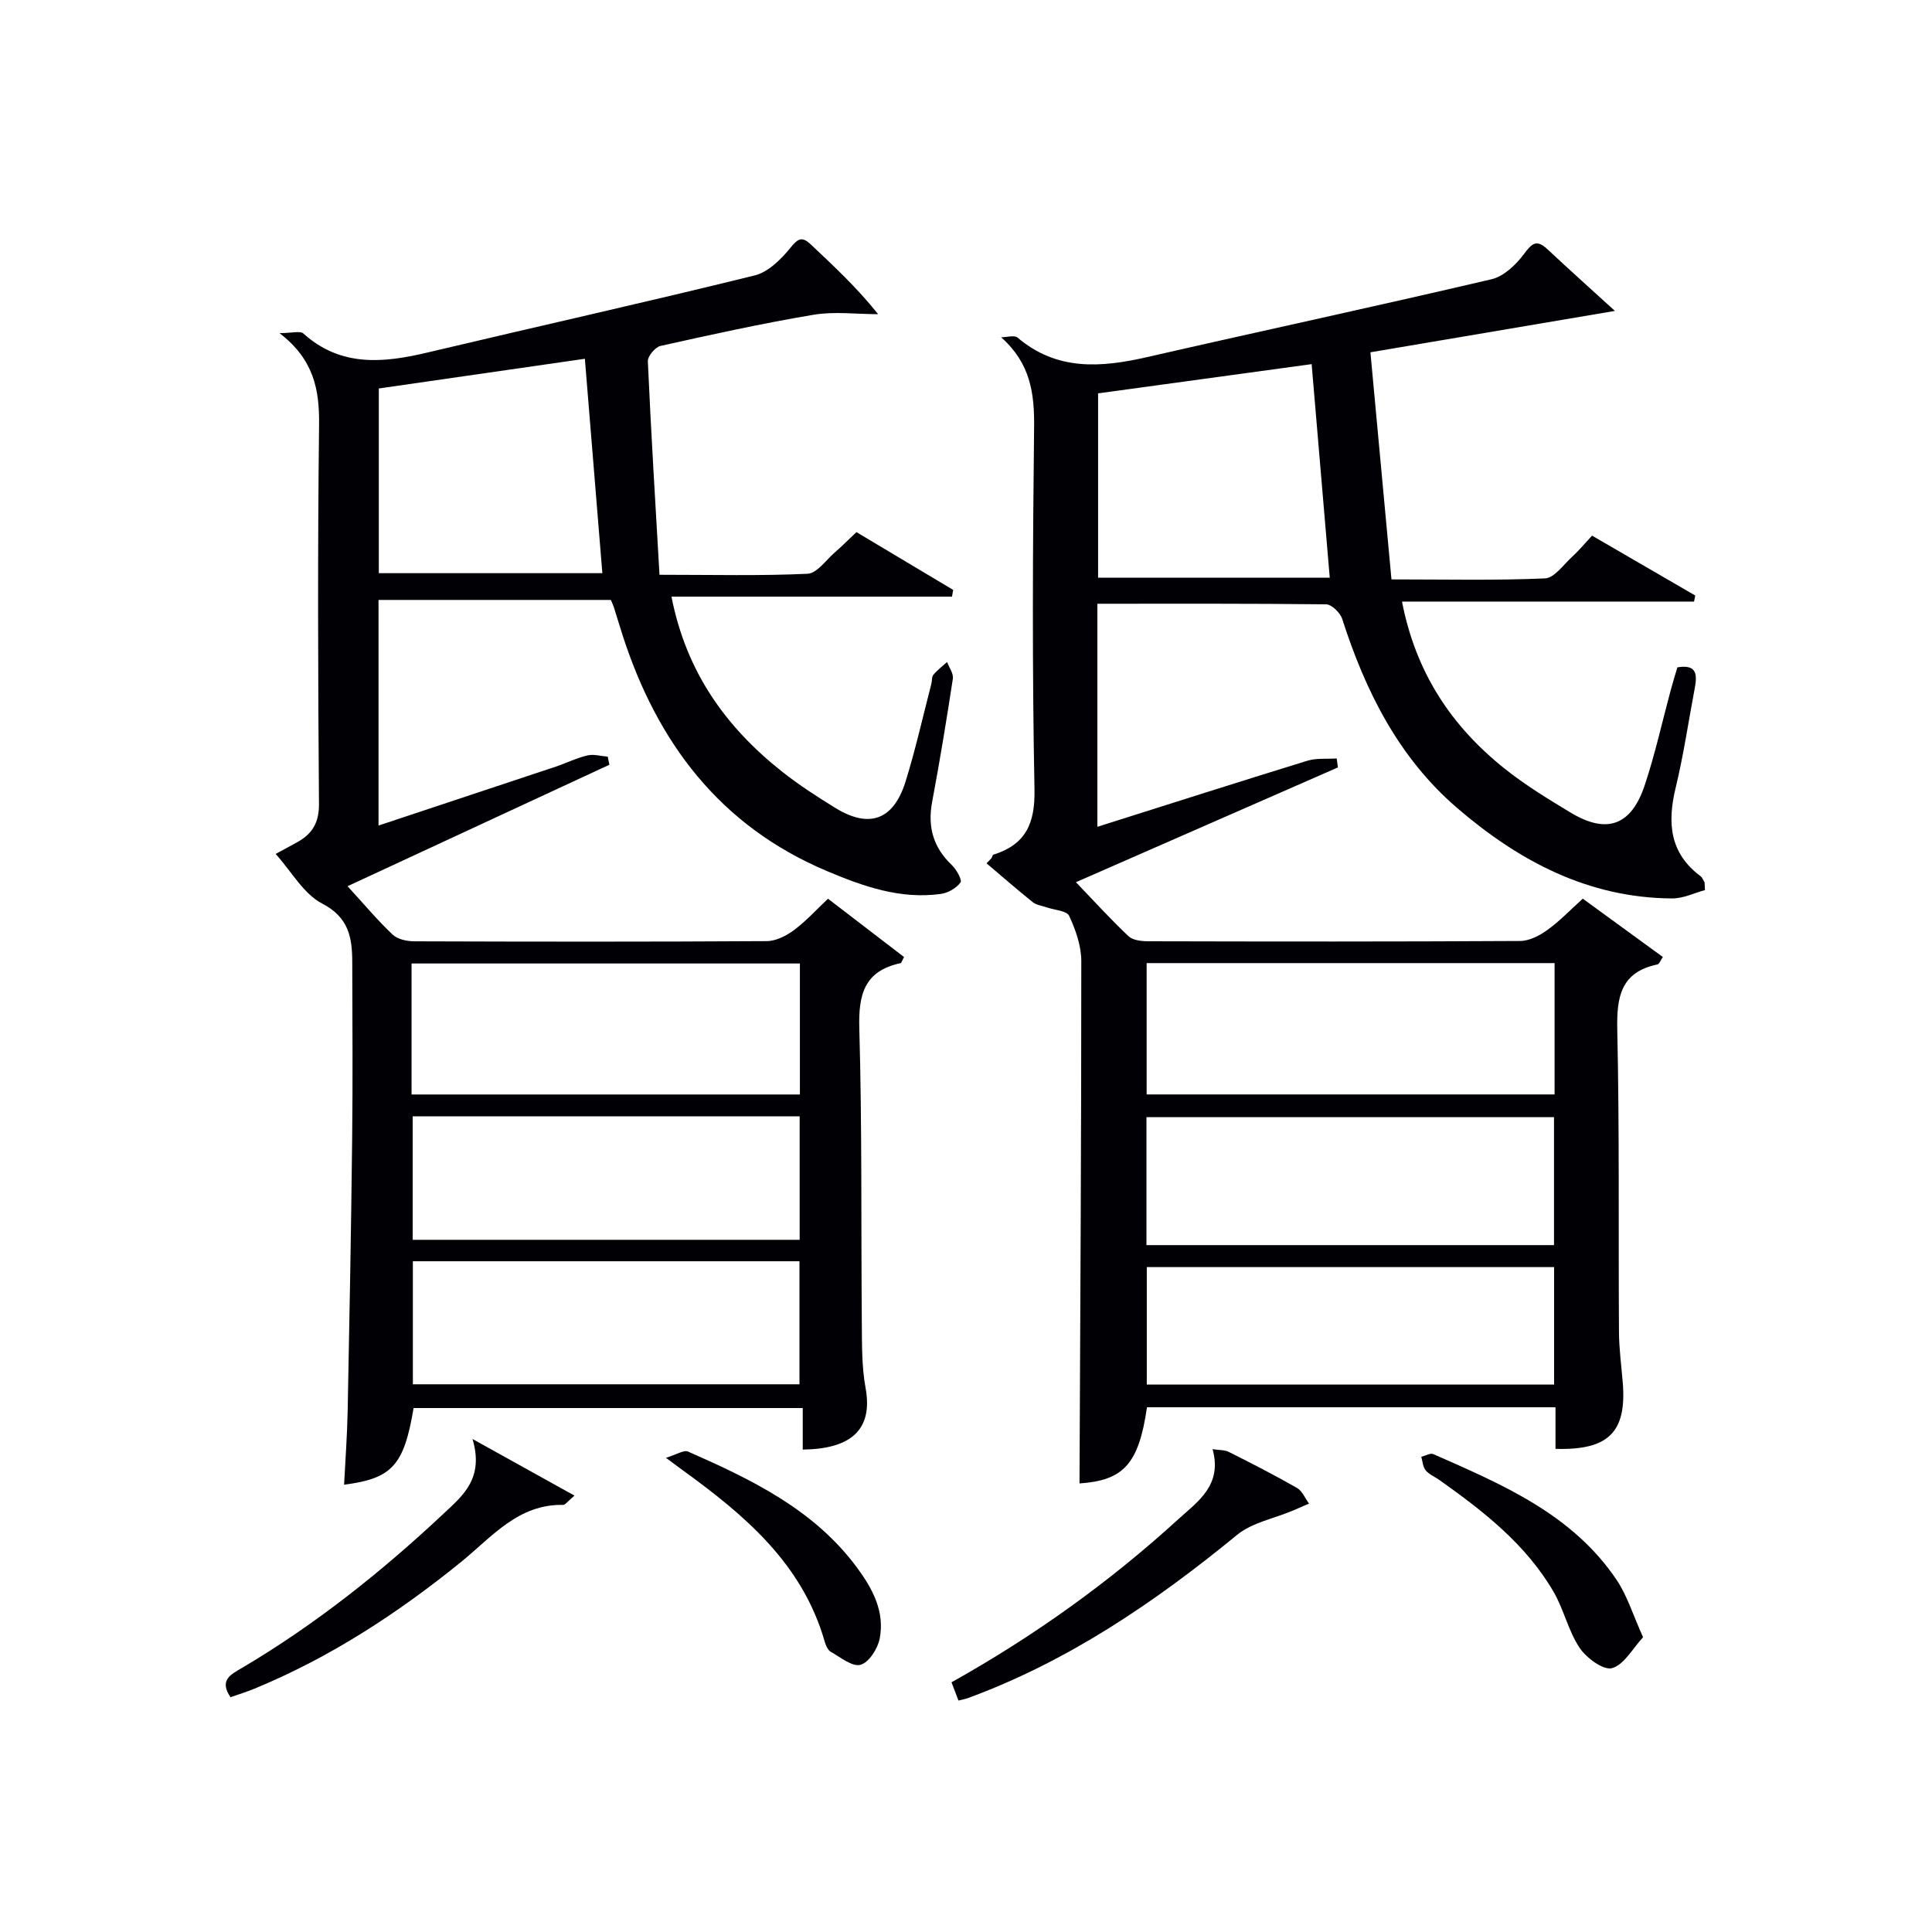
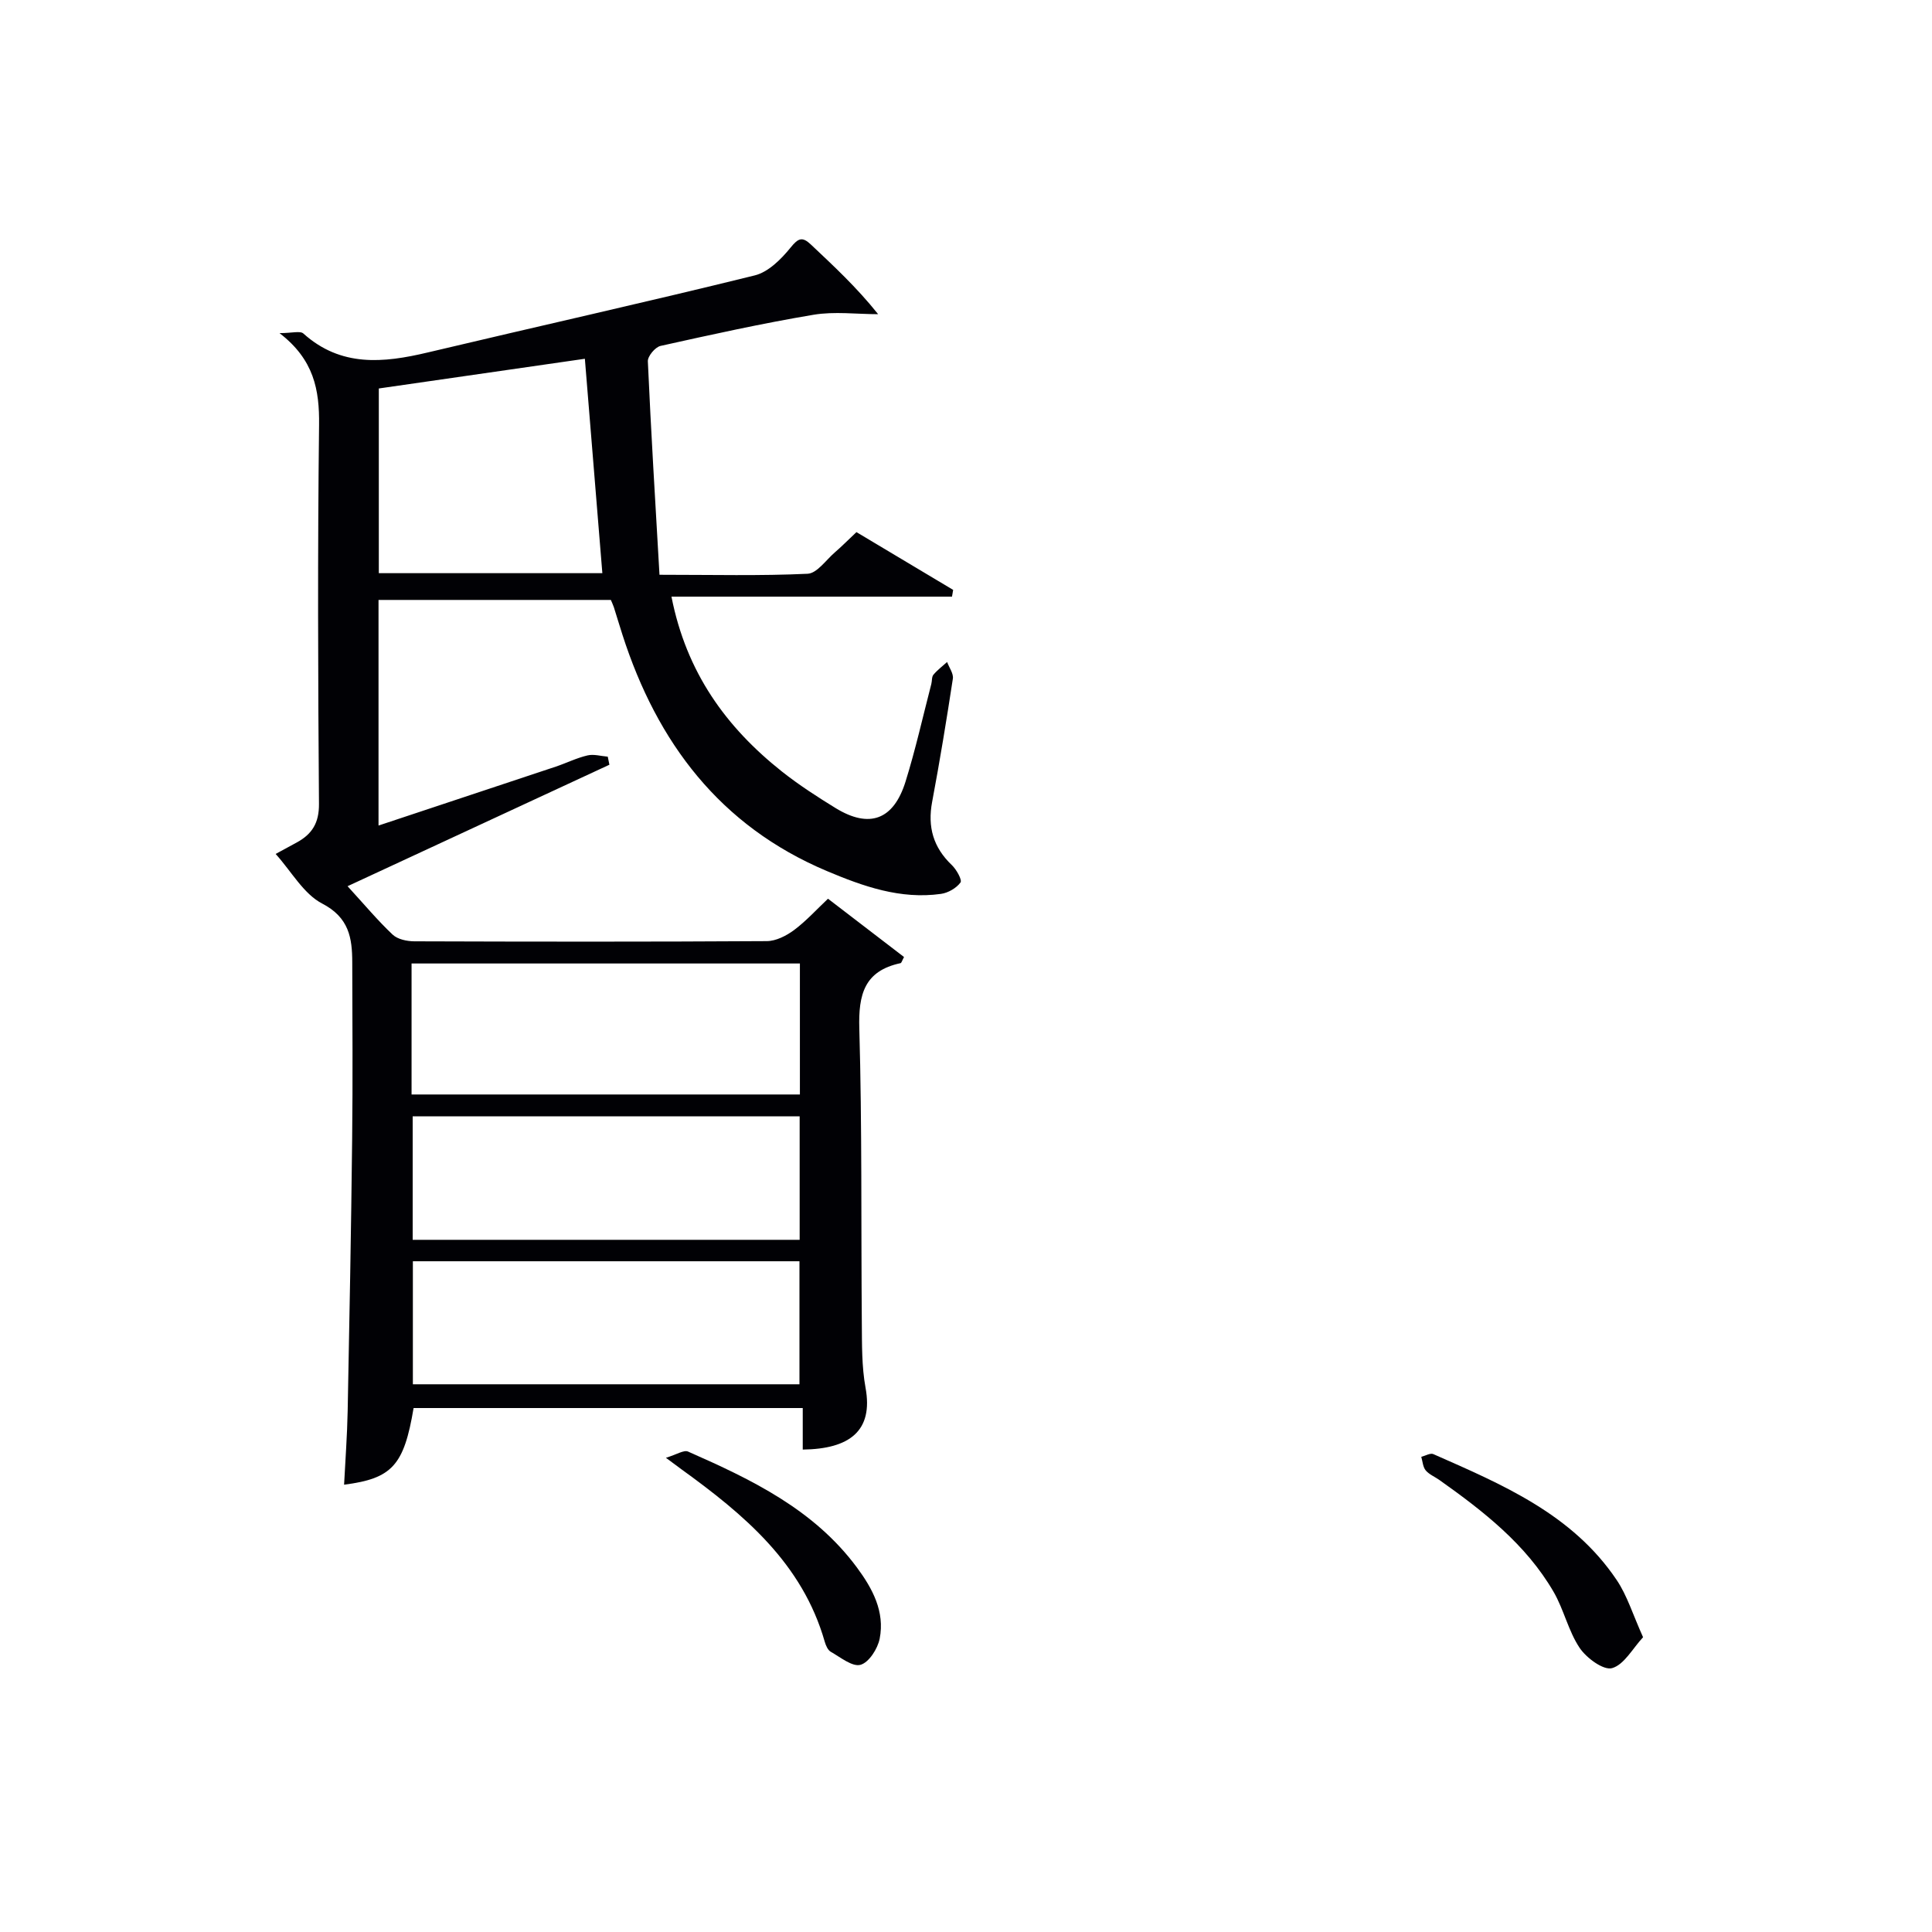
<svg xmlns="http://www.w3.org/2000/svg" enable-background="new 0 0 400 400" viewBox="0 0 400 400">
  <g fill="#010105">
-     <path d="m227.2 125v46.18c14.74-4.66 29.09-9.25 43.49-13.68 1.89-.58 4.04-.33 6.06-.47.08.62.17 1.24.25 1.86-17.86 7.83-35.73 15.65-54.24 23.76 3.95 4.11 7.28 7.79 10.88 11.18.91.85 2.71 1.05 4.11 1.05 25.66.06 51.32.09 76.98-.06 1.91-.01 4.04-1.12 5.65-2.29 2.54-1.83 4.74-4.14 7.32-6.47 5.59 4.07 11.05 8.06 16.58 12.08-.55.79-.76 1.46-1.1 1.53-7.65 1.59-8.49 6.74-8.34 13.59.46 20.82.22 41.65.35 62.48.02 3.48.49 6.96.78 10.44.85 10.29-2.89 14.12-13.92 13.79 0-2.75 0-5.53 0-8.61-28.49 0-56.54 0-84.58 0-1.71 11.82-4.9 15.14-13.97 15.77.16-36 .38-72.07.37-108.15 0-3.15-1.17-6.46-2.51-9.36-.5-1.07-3.05-1.2-4.66-1.76-.97-.34-2.12-.47-2.88-1.08-3.25-2.6-6.39-5.35-9.57-8.04.34-.35.68-.71 1.03-1.06.13-.25.21-.67.4-.73 6.68-2.11 8.64-6.43 8.5-13.52-.49-24.98-.37-49.99-.08-74.98.08-7.08-.78-13.26-6.83-18.62 1.16 0 2.75-.5 3.42.08 8.14 6.9 17.23 6.21 26.78 4.03 23.77-5.44 47.61-10.56 71.35-16.13 2.53-.59 5.03-2.99 6.68-5.19s2.59-3.17 4.89-1.01c4.72 4.42 9.55 8.73 13.96 12.76-16.45 2.79-33.03 5.59-50.62 8.57 1.48 15.92 2.89 31.22 4.36 47.02 11.26 0 21.53.24 31.78-.21 1.95-.09 3.83-2.84 5.63-4.48 1.35-1.23 2.51-2.65 4.12-4.37 7.21 4.19 14.29 8.29 21.37 12.4-.09.42-.17.83-.26 1.25-19.98 0-39.95 0-60.46 0 2.87 14.82 10.3 25.85 21.24 34.58 4.27 3.41 8.99 6.29 13.69 9.12 7.45 4.49 12.53 2.7 15.32-5.67 2.15-6.44 3.61-13.11 5.38-19.67.43-1.58.91-3.15 1.38-4.74 4.18-.72 4.1 1.67 3.58 4.42-1.29 6.84-2.3 13.75-3.93 20.5-1.75 7.22-1.28 13.52 5.15 18.32.37.28.56.8.8 1.23.07.13.03.32.12 1.64-2.11.56-4.47 1.75-6.82 1.73-17.38-.1-31.75-7.76-44.51-18.74-12.1-10.41-18.97-24.16-23.78-39.12-.41-1.28-2.17-3.01-3.33-3.03-15.62-.18-31.26-.12-47.36-.12zm94.66 74.4c-28.51 0-56.51 0-84.46 0v27.19h84.46c0-9.2 0-18 0-27.19zm-.12 58.39c0-9.16 0-17.76 0-26.49-28.3 0-56.33 0-84.38 0v26.49zm.02 4.55c-28.45 0-56.46 0-84.33 0v24.32h84.33c0-8.18 0-16.09 0-24.32zm-94.41-180.9v38.16h47.96c-1.27-14.97-2.51-29.58-3.75-44.21-14.89 2.04-29.47 4.04-44.21 6.05z" />
    <path d="m126.47 124.21c-16.23 0-32.01 0-48.1 0v46.71c12.49-4.15 24.6-8.16 36.71-12.2 2.2-.74 4.31-1.8 6.56-2.32 1.3-.31 2.78.15 4.19.26.11.56.22 1.11.34 1.67-17.81 8.26-35.62 16.52-54.21 25.15 3.5 3.82 6.24 7.11 9.34 10.03 1.03.97 2.96 1.37 4.47 1.38 24.33.08 48.65.11 72.98-.04 1.91-.01 4.06-1.11 5.65-2.29 2.52-1.88 4.66-4.26 7.03-6.49 5.33 4.09 10.57 8.1 15.74 12.07-.4.73-.52 1.22-.72 1.27-7.49 1.6-8.74 6.46-8.54 13.5.58 20.31.35 40.64.52 60.97.04 4.48-.03 9.05.77 13.43 1.65 8.98-3.35 12.69-13 12.81 0-2.72 0-5.46 0-8.6-27.18 0-53.88 0-80.57 0-1.99 11.86-4.42 14.59-14.39 15.87.26-5.11.64-10.18.74-15.24.37-18.8.72-37.61.93-56.41.14-12.16.05-24.33.02-36.49-.01-5.07-.66-9.28-6.23-12.18-3.83-1.99-6.32-6.58-9.63-10.27 1.8-.98 3.09-1.67 4.38-2.38 3.15-1.72 4.62-4.03 4.59-7.97-.2-26.16-.29-52.32.02-78.47.09-7.27-1.05-13.52-8.19-19.01 2.58 0 4.27-.52 4.94.08 7.76 6.97 16.54 6.11 25.72 3.93 22.57-5.36 45.21-10.4 67.73-15.96 2.81-.69 5.48-3.36 7.42-5.76 1.6-1.98 2.43-2.31 4.21-.63 4.67 4.41 9.4 8.77 13.92 14.42-4.47 0-9.04-.61-13.39.12-10.62 1.78-21.15 4.11-31.67 6.45-1.1.25-2.67 2.13-2.62 3.19.65 14.55 1.54 29.09 2.41 44.19 11.16 0 20.93.25 30.67-.21 1.94-.09 3.79-2.83 5.63-4.42 1.38-1.19 2.67-2.5 4.48-4.2 6.51 3.89 13.27 7.92 20.02 11.96-.08.47-.16.94-.24 1.4-19.21 0-38.43 0-58.08 0 3.09 15.74 11.34 27.05 22.86 36.2 3.51 2.78 7.31 5.23 11.13 7.58 6.98 4.27 11.99 2.46 14.47-5.48 2.07-6.65 3.59-13.47 5.34-20.22.17-.64.06-1.47.44-1.92.82-.98 1.88-1.77 2.83-2.63.42 1.16 1.35 2.39 1.19 3.45-1.3 8.52-2.7 17.04-4.29 25.51-.98 5.19.24 9.44 4.08 13.09.96.92 2.17 3.09 1.79 3.6-.86 1.17-2.56 2.15-4.04 2.36-8.4 1.18-16.11-1.56-23.65-4.74-22.11-9.33-35.12-26.6-42.29-48.88-.61-1.9-1.18-3.81-1.78-5.71-.16-.49-.38-.93-.63-1.53zm-41.26 102.39h80.4c0-9.31 0-18.21 0-27.12-26.99 0-53.64 0-80.4 0zm.23 4.53v25.56h80.12c0-8.68 0-17.06 0-25.56-26.82 0-53.27 0-80.12 0zm.04 30v25.47h80.04c0-8.7 0-17.06 0-25.47-26.84 0-53.27 0-80.04 0zm-7.05-180.7v38.24h46.28c-1.22-14.92-2.41-29.54-3.62-44.39-14.28 2.06-28.36 4.09-42.66 6.15z" />
-     <path d="m198.44 352.08c-.46-1.19-.9-2.36-1.44-3.78 17.02-9.52 32.66-20.71 46.93-33.74 4.03-3.68 9.19-7.03 7.12-14.53 1.37.22 2.51.14 3.38.58 4.74 2.39 9.47 4.8 14.08 7.44 1.1.63 1.69 2.14 2.51 3.25-1.12.49-2.24.98-3.37 1.46-3.88 1.64-8.42 2.47-11.54 5.03-17.06 13.99-35.08 26.24-55.95 33.87-.48.15-.97.23-1.72.42z" />
-     <path d="m97.83 297.93c7.83 4.35 14.22 7.9 21.11 11.72-1.55 1.32-1.93 1.93-2.3 1.92-9.37-.2-14.82 6.66-21.17 11.81-13.11 10.63-27.12 19.78-42.78 26.24-1.66.68-3.38 1.21-4.97 1.77-2.42-3.56.14-4.74 2.27-6 15.26-9.01 29.02-19.97 41.91-32.06 3.99-3.74 8.33-7.28 5.93-15.4z" />
    <path d="m340.18 338.97c-2.17 2.34-3.92 5.69-6.42 6.4-1.77.5-5.3-2.09-6.71-4.19-2.35-3.51-3.27-7.95-5.41-11.63-5.73-9.84-14.53-16.68-23.64-23.14-.95-.67-2.12-1.14-2.83-1.99-.58-.71-.63-1.85-.91-2.8.84-.21 1.88-.84 2.5-.56 14.29 6.3 28.79 12.42 37.96 26.07 2.16 3.2 3.32 7.09 5.46 11.84z" />
    <path d="m137.87 301.82c2.22-.67 3.71-1.67 4.58-1.29 13.14 5.79 26.05 11.97 34.95 23.98 3.26 4.4 5.82 9.16 4.73 14.75-.41 2.09-2.23 4.94-3.97 5.42-1.69.47-4.15-1.56-6.15-2.69-.62-.35-1.04-1.33-1.26-2.1-4.65-16.28-16.75-26.35-29.71-35.72-.66-.48-1.31-.97-3.17-2.35z" />
  </g>
</svg>